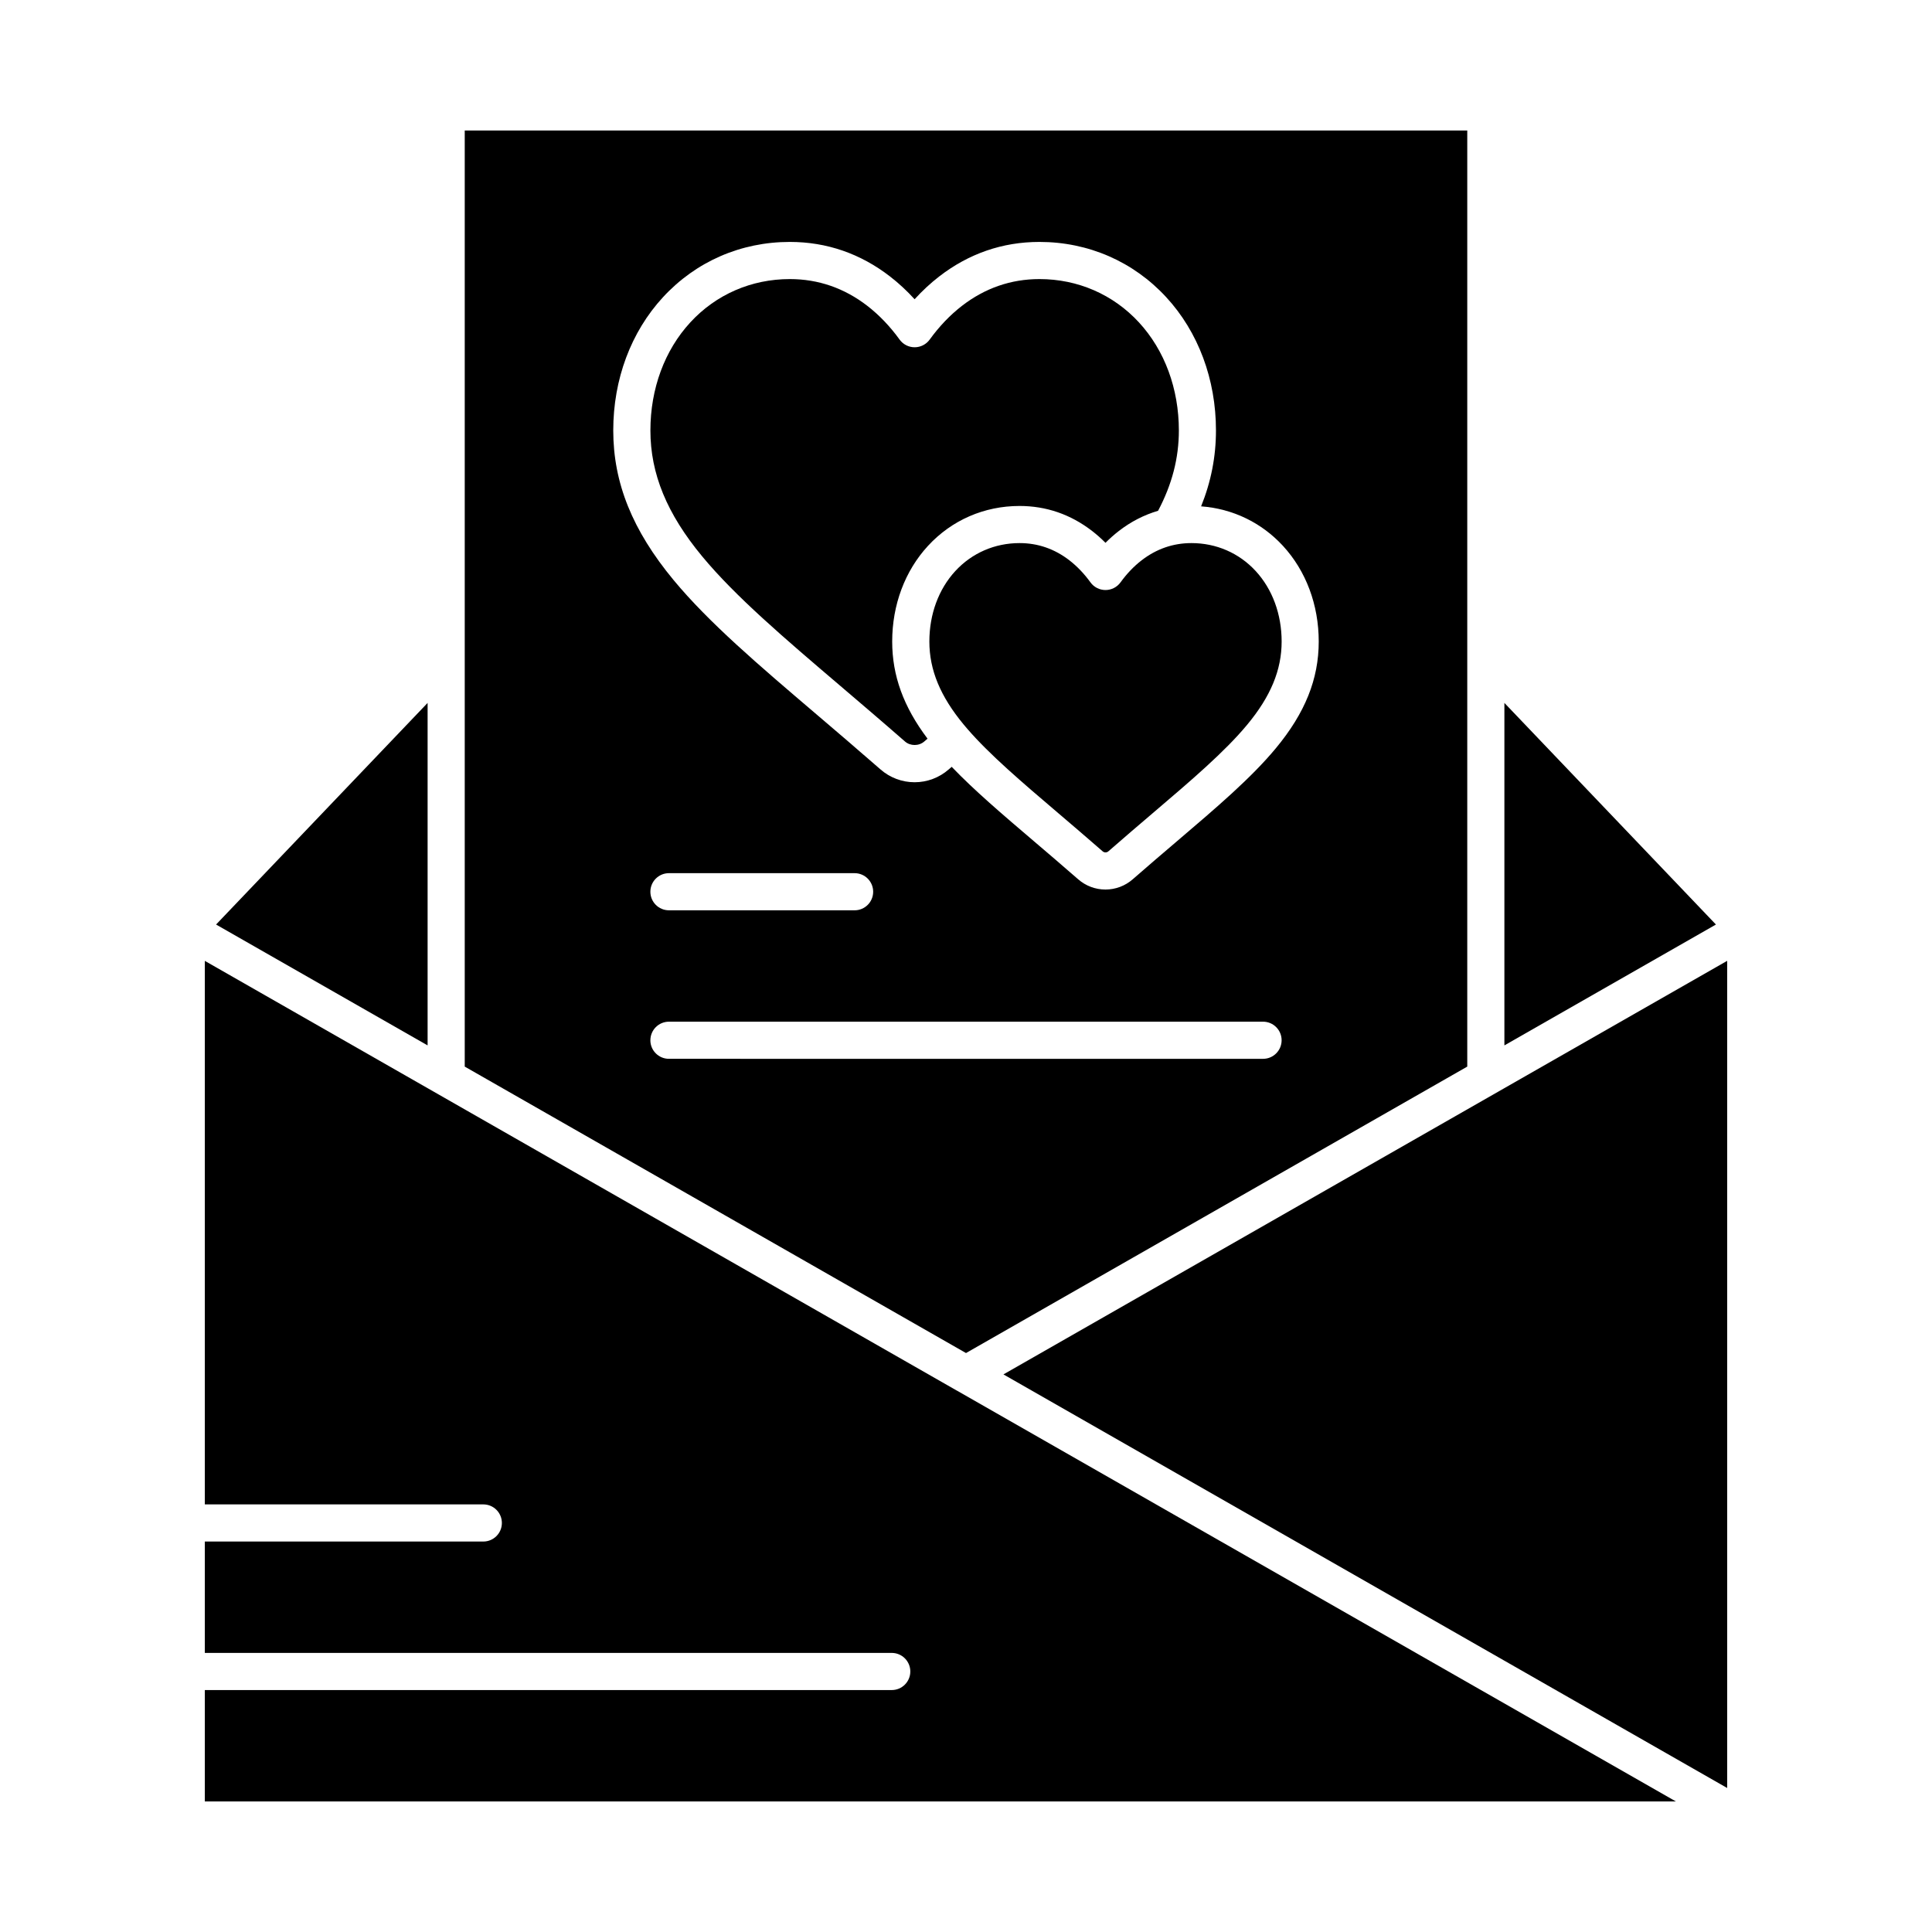
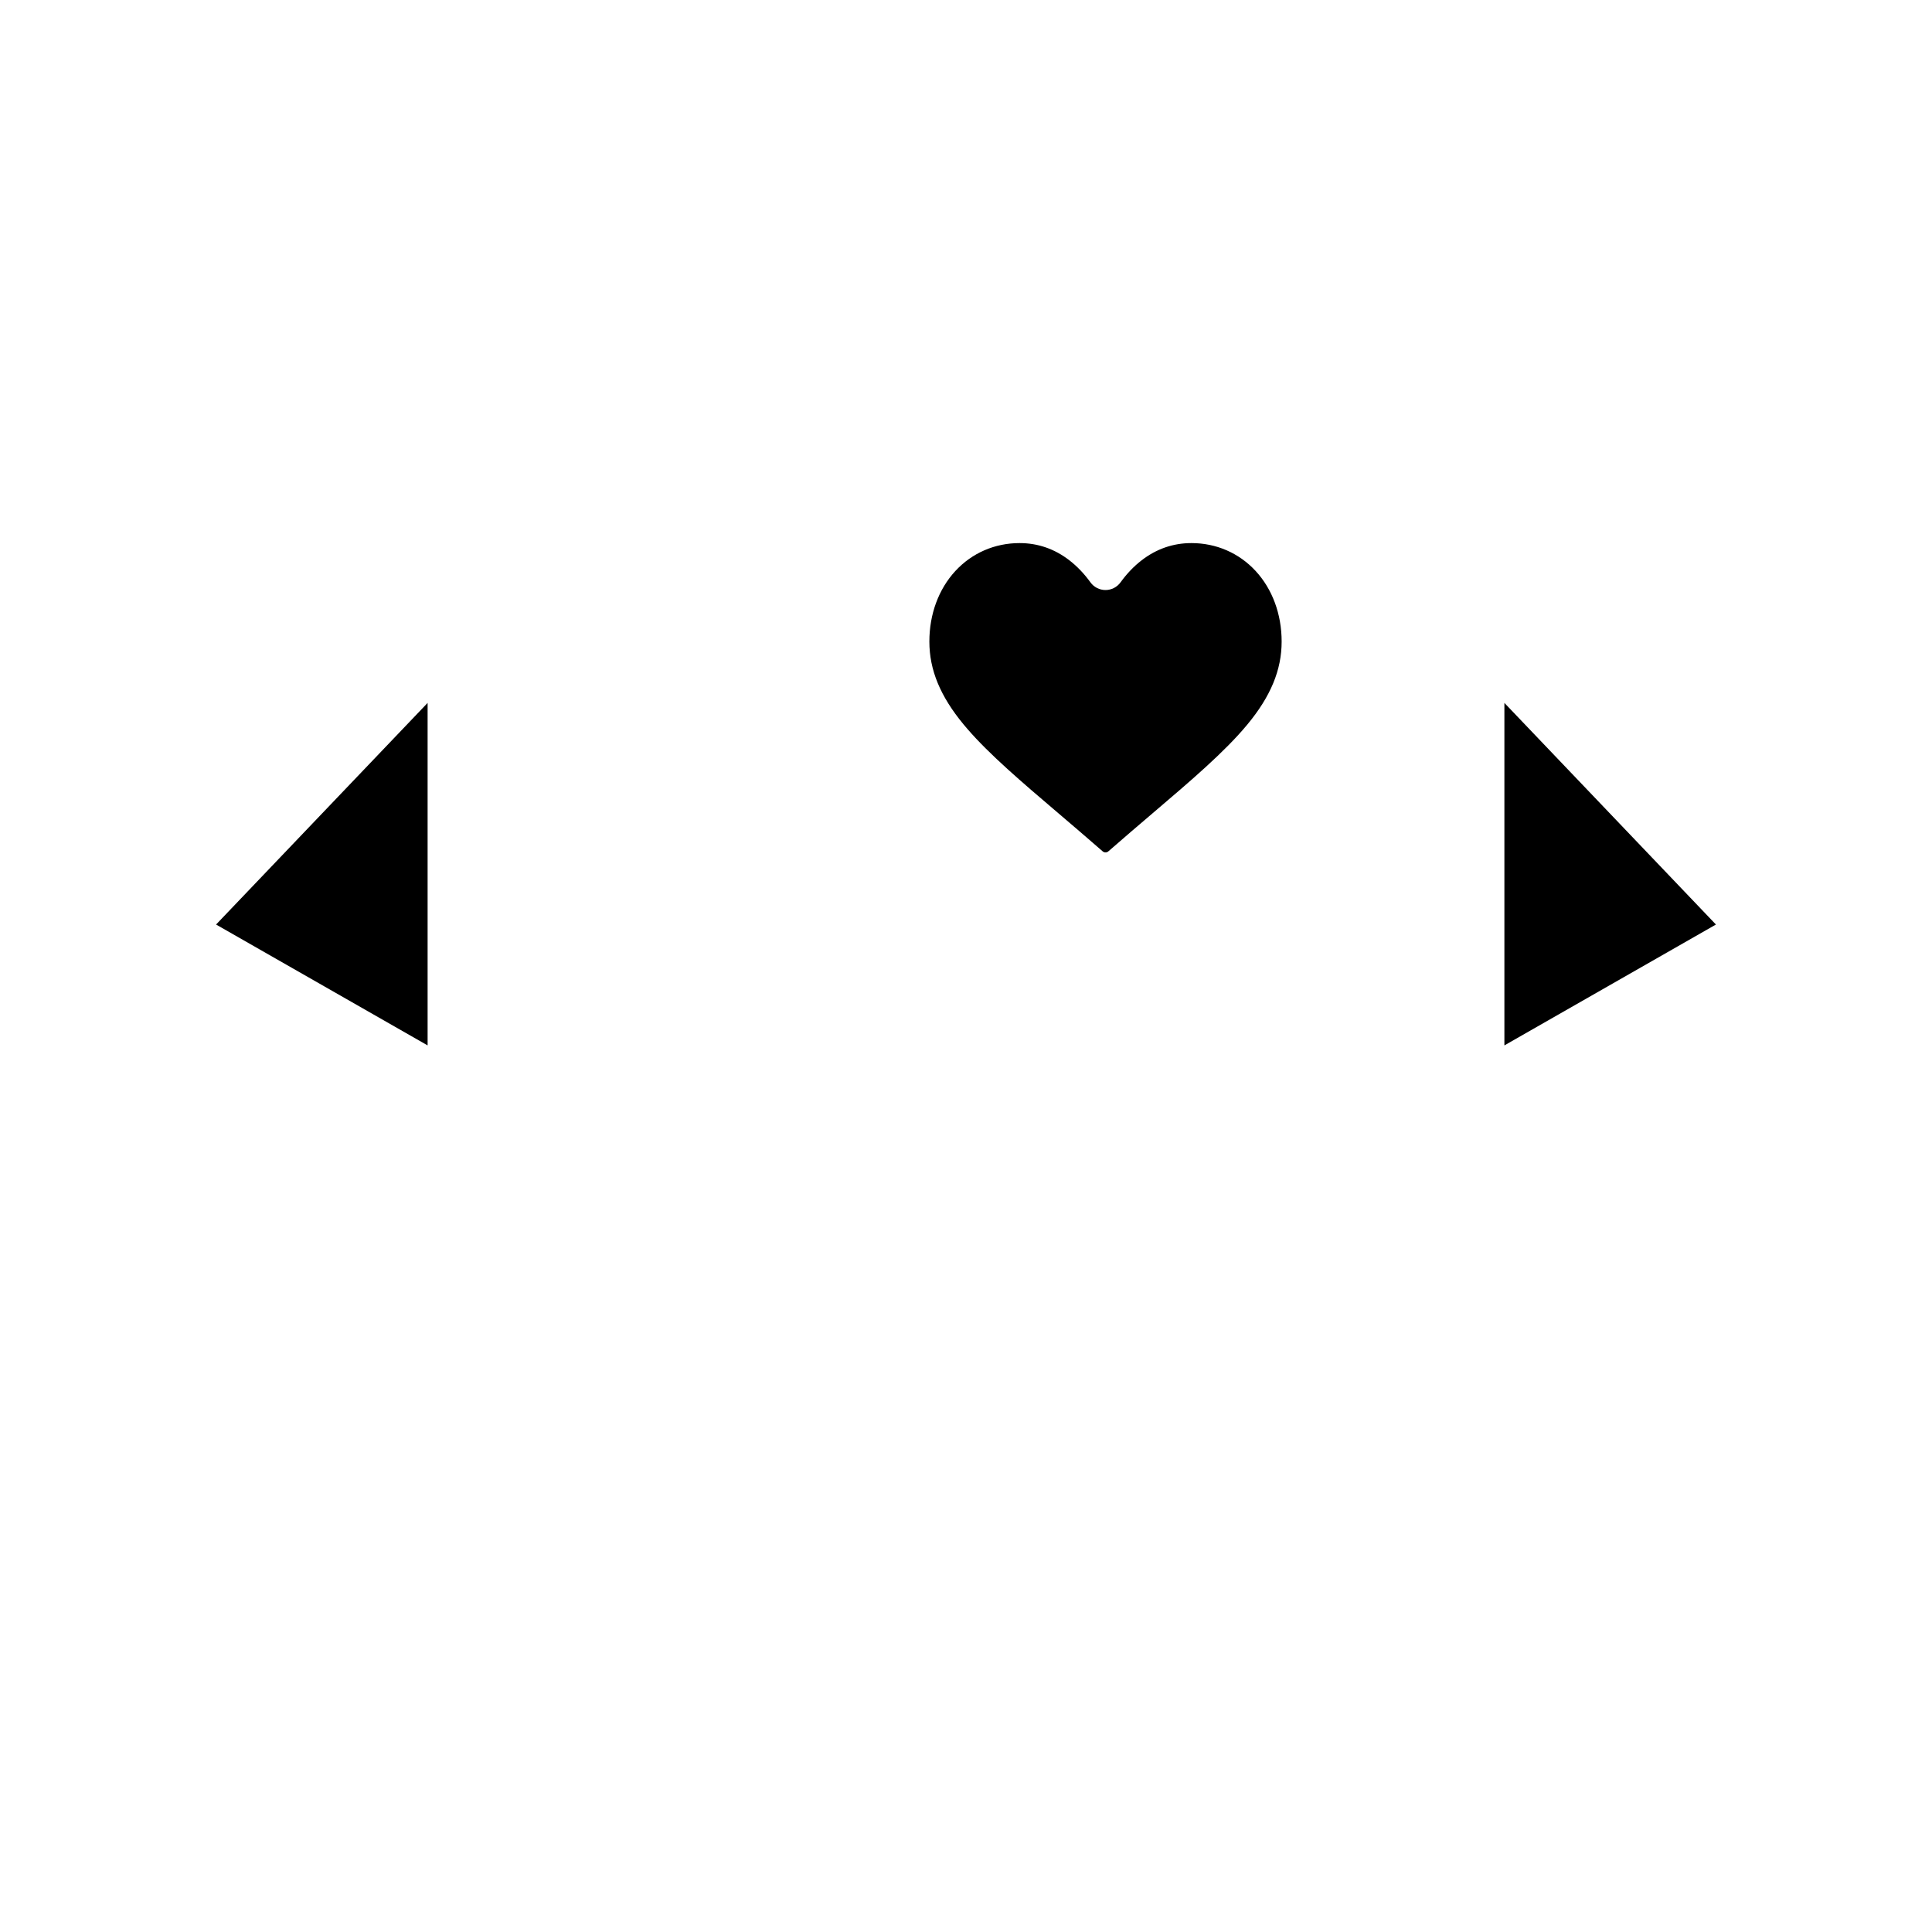
<svg xmlns="http://www.w3.org/2000/svg" fill="#000000" width="800px" height="800px" version="1.1" viewBox="144 144 512 512">
  <g>
-     <path d="m366.71 325.78c5.172 4.41 11.008 9.379 17.117 14.723 1.418 1.242 3.699 1.238 5.109 0.004 0.293-0.254 0.578-0.5 0.867-0.754-6.367-8.453-9.363-16.703-9.363-25.734 0-9.719 3.371-18.727 9.488-25.363 6.285-6.816 14.902-10.57 24.262-10.57 7.07 0 13.539 2.231 19.227 6.625 1.234 0.953 2.418 2.004 3.547 3.141 1.129-1.137 2.312-2.188 3.547-3.141 3.219-2.492 6.699-4.258 10.391-5.348 3.688-6.961 5.508-13.941 5.508-21.277 0-11.074-3.762-21.254-10.586-28.66-6.82-7.394-16.184-11.469-26.367-11.469-7.535 0-14.445 2.391-20.539 7.102-3.137 2.426-6.012 5.434-8.547 8.934-0.926 1.277-2.406 2.035-3.984 2.035-1.578 0-3.062-0.758-3.984-2.035-2.531-3.5-5.406-6.504-8.543-8.934-6.098-4.711-13.008-7.102-20.547-7.102-10.184 0-19.547 4.07-26.363 11.465-6.828 7.406-10.586 17.586-10.586 28.66 0 11.465 4.363 22.07 13.734 33.379 8.801 10.621 21.691 21.605 36.613 34.32z" />
-     <path d="m532.84 426.66v-248.07h-265.68v248.07l132.84 75.91zm-213.13-203.91c8.703-9.438 20.633-14.637 33.598-14.637 9.766 0 18.703 3.082 26.559 9.156 2.301 1.781 4.477 3.797 6.512 6.035 2.035-2.238 4.211-4.254 6.512-6.035 7.859-6.074 16.793-9.156 26.562-9.156 12.965 0 24.898 5.199 33.598 14.637 8.508 9.227 13.191 21.773 13.191 35.328 0 6.938-1.301 13.578-3.938 20.109 8.355 0.625 15.98 4.277 21.684 10.465 6.117 6.637 9.488 15.645 9.488 25.363 0 9.938-3.609 18.926-11.367 28.281-6.519 7.863-15.645 15.645-26.211 24.648-3.531 3.008-7.523 6.41-11.715 10.078-2 1.75-4.566 2.715-7.227 2.715-2.664 0-5.231-0.965-7.231-2.719-4.156-3.633-8.156-7.043-11.684-10.047-8.383-7.144-15.848-13.508-21.832-19.754-0.27 0.234-0.531 0.461-0.801 0.695-2.5 2.188-5.707 3.391-9.031 3.391-3.324 0-6.535-1.207-9.035-3.398-6.059-5.297-11.867-10.25-16.992-14.617-15.297-13.035-28.488-24.277-37.836-35.555-10.914-13.172-15.996-25.77-15.996-39.656 0-13.555 4.684-26.102 13.191-35.328zm55.688 157.57c0 2.719-2.203 4.922-4.922 4.922h-49.199c-2.719 0-4.922-2.203-4.922-4.922s2.203-4.922 4.922-4.922h49.199c2.719 0 4.922 2.203 4.922 4.922zm-59.039 39.359c0-2.719 2.203-4.922 4.922-4.922h157.44c2.719 0 4.922 2.203 4.922 4.922s-2.203 4.922-4.922 4.922l-157.45-0.004c-2.715 0-4.918-2.203-4.918-4.918z" />
    <path d="m440.95 298.33c-0.926 1.277-2.406 2.035-3.984 2.035-1.578 0-3.062-0.758-3.984-2.035-1.656-2.289-3.535-4.254-5.578-5.836-3.918-3.031-8.363-4.57-13.203-4.57-6.578 0-12.625 2.629-17.027 7.402-4.441 4.816-6.883 11.453-6.883 18.695 0 7.519 2.894 14.512 9.102 22.004 0.305 0.367 0.625 0.738 0.945 1.113 5.941 6.871 14.379 14.066 24.078 22.328 3.57 3.043 7.598 6.473 11.801 10.152 0.422 0.367 1.086 0.363 1.5 0.004 4.242-3.707 8.258-7.133 11.805-10.156 10.227-8.715 19.051-16.234 25.023-23.441 6.211-7.492 9.102-14.484 9.102-22.004 0-7.242-2.445-13.879-6.883-18.695-4.398-4.773-10.445-7.402-17.027-7.402-4.84 0-9.285 1.539-13.203 4.57-2.047 1.578-3.926 3.543-5.582 5.836z" />
    <path d="m542.68 330.28v90.762l56.059-32.031z" />
-     <path d="m601.72 617.84v-219.21l-191.8 109.6z" />
    <path d="m257.32 330.28-56.059 58.73 56.059 32.031z" />
-     <path d="m397.55 512.51-199.27-113.87v144.04h73.801c2.719 0 4.922 2.203 4.922 4.922s-2.203 4.922-4.922 4.922l-73.801-0.004v29.52h182.04c2.719 0 4.922 2.203 4.922 4.922s-2.203 4.922-4.922 4.922l-182.04-0.004v29.52h389.84l-190.54-108.88c-0.008-0.008-0.02-0.012-0.027-0.016z" />
  </g>
</svg>